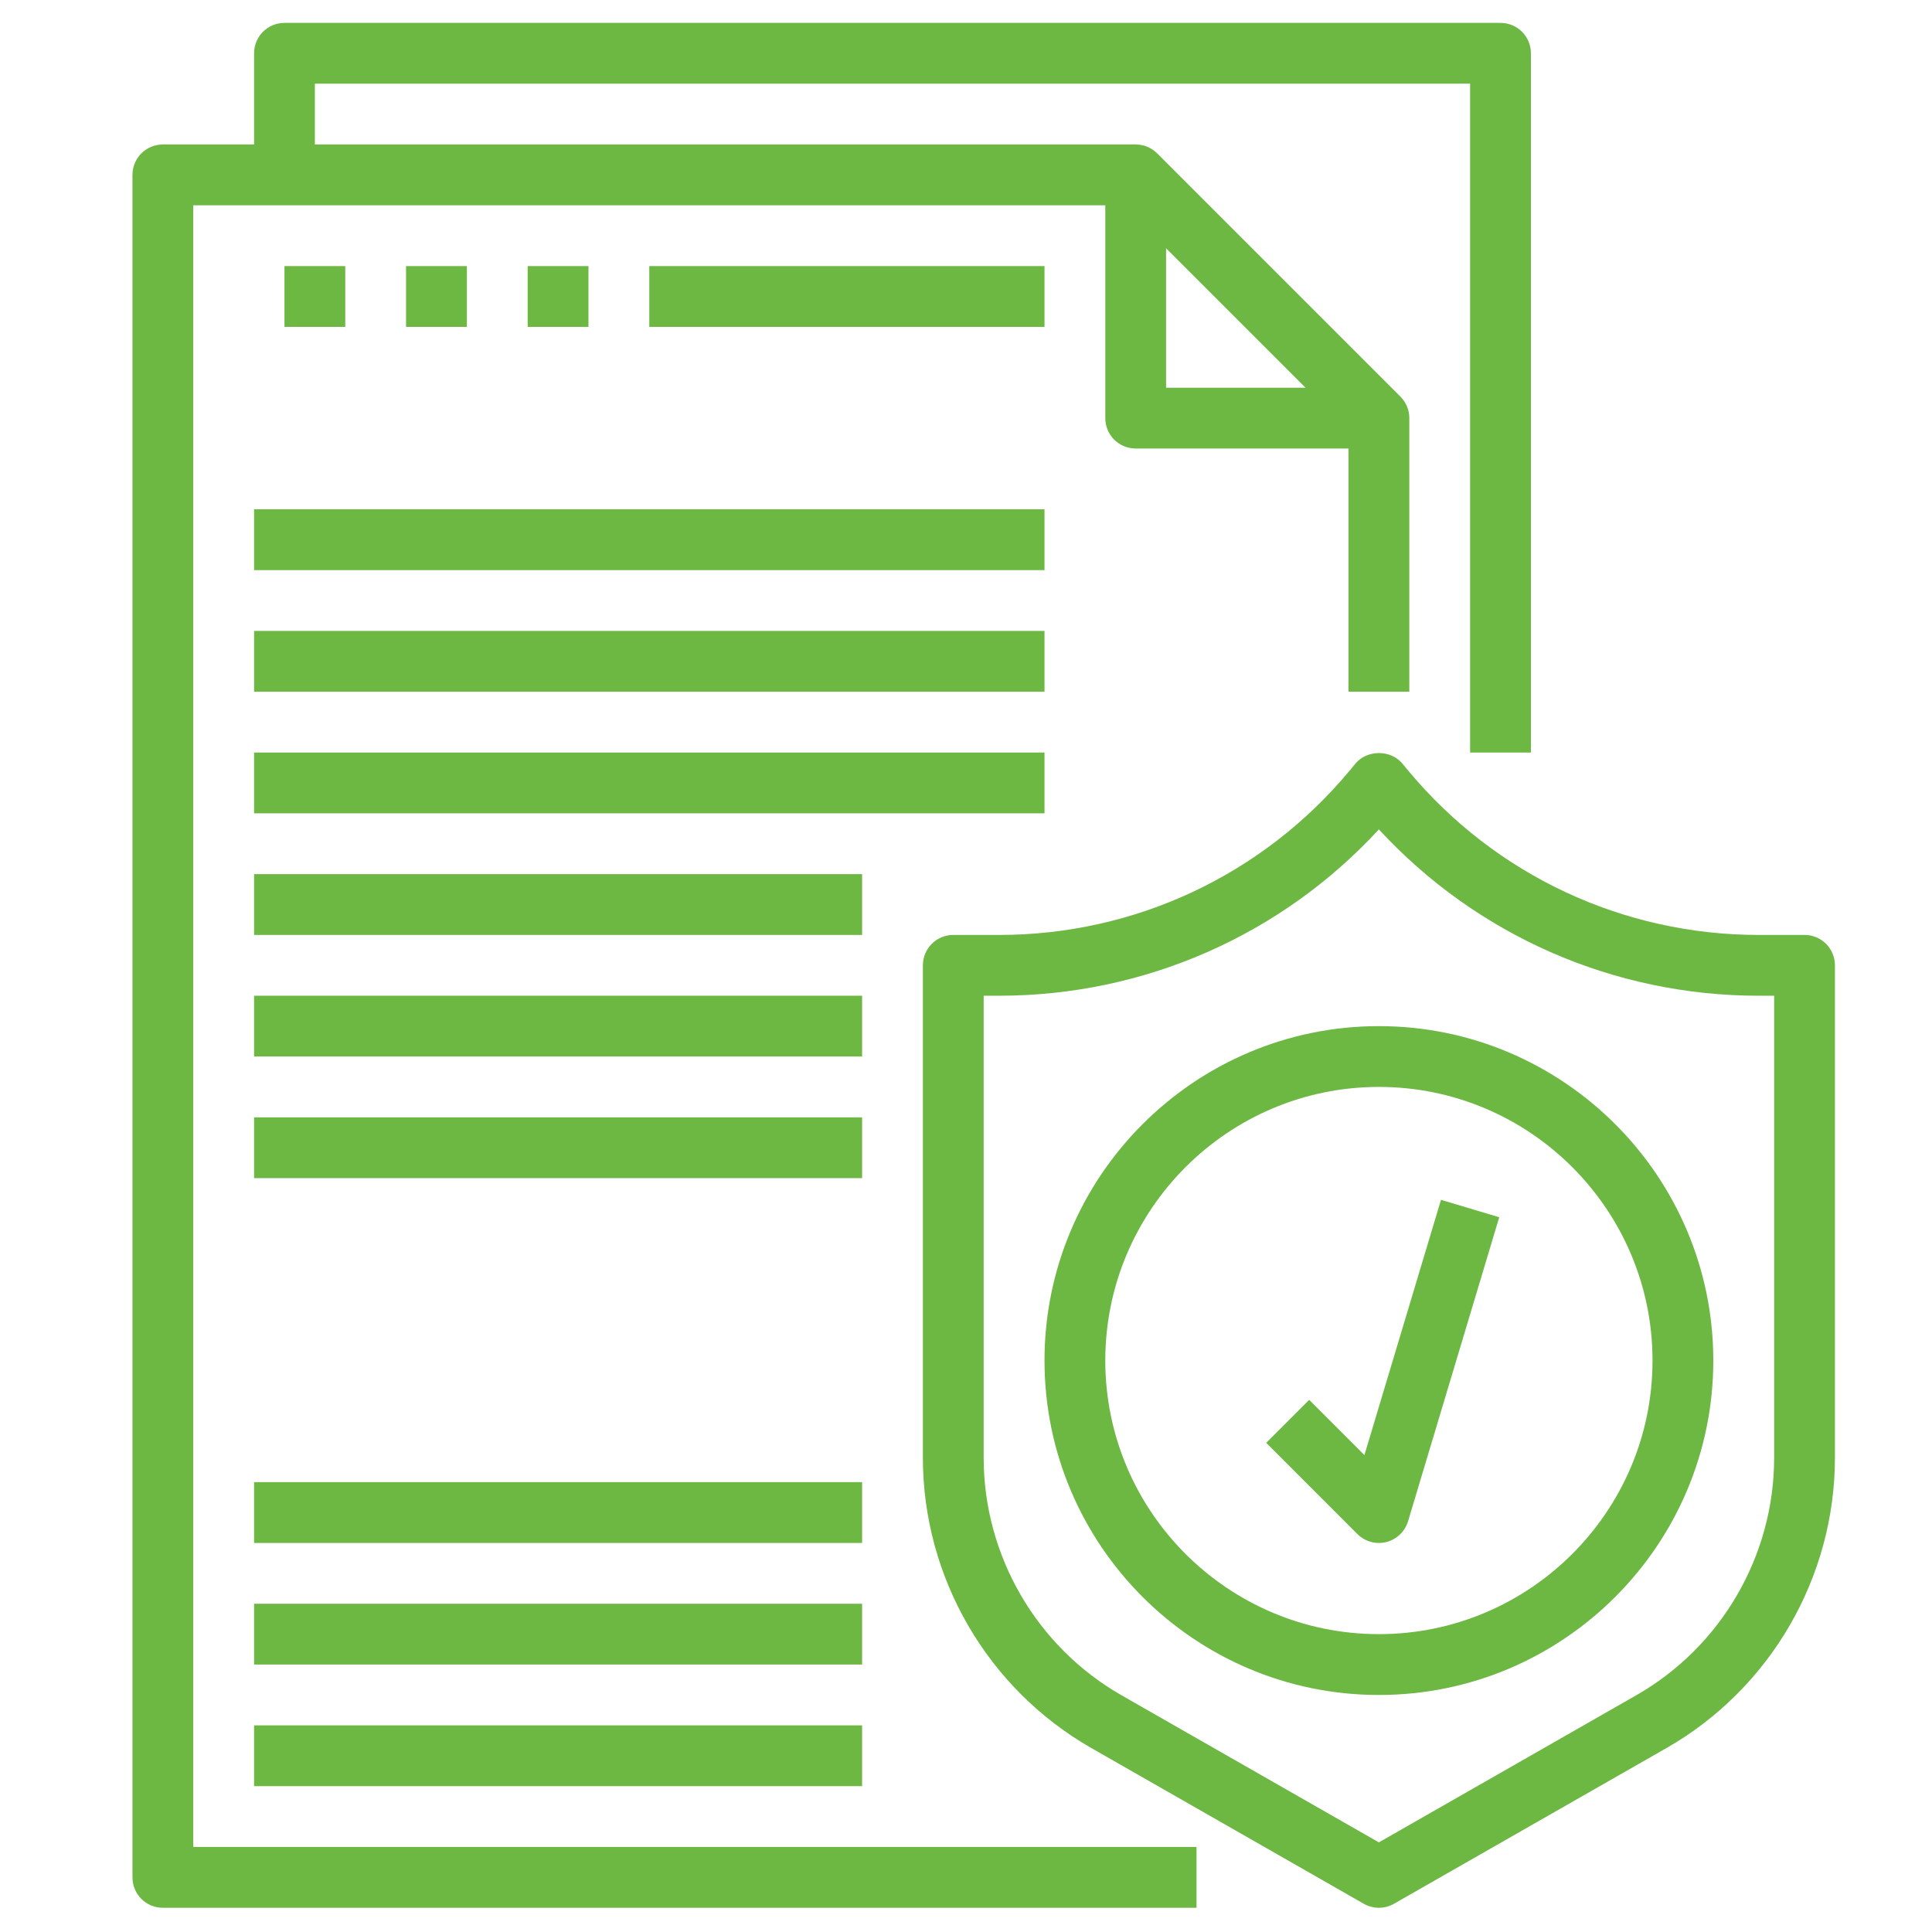
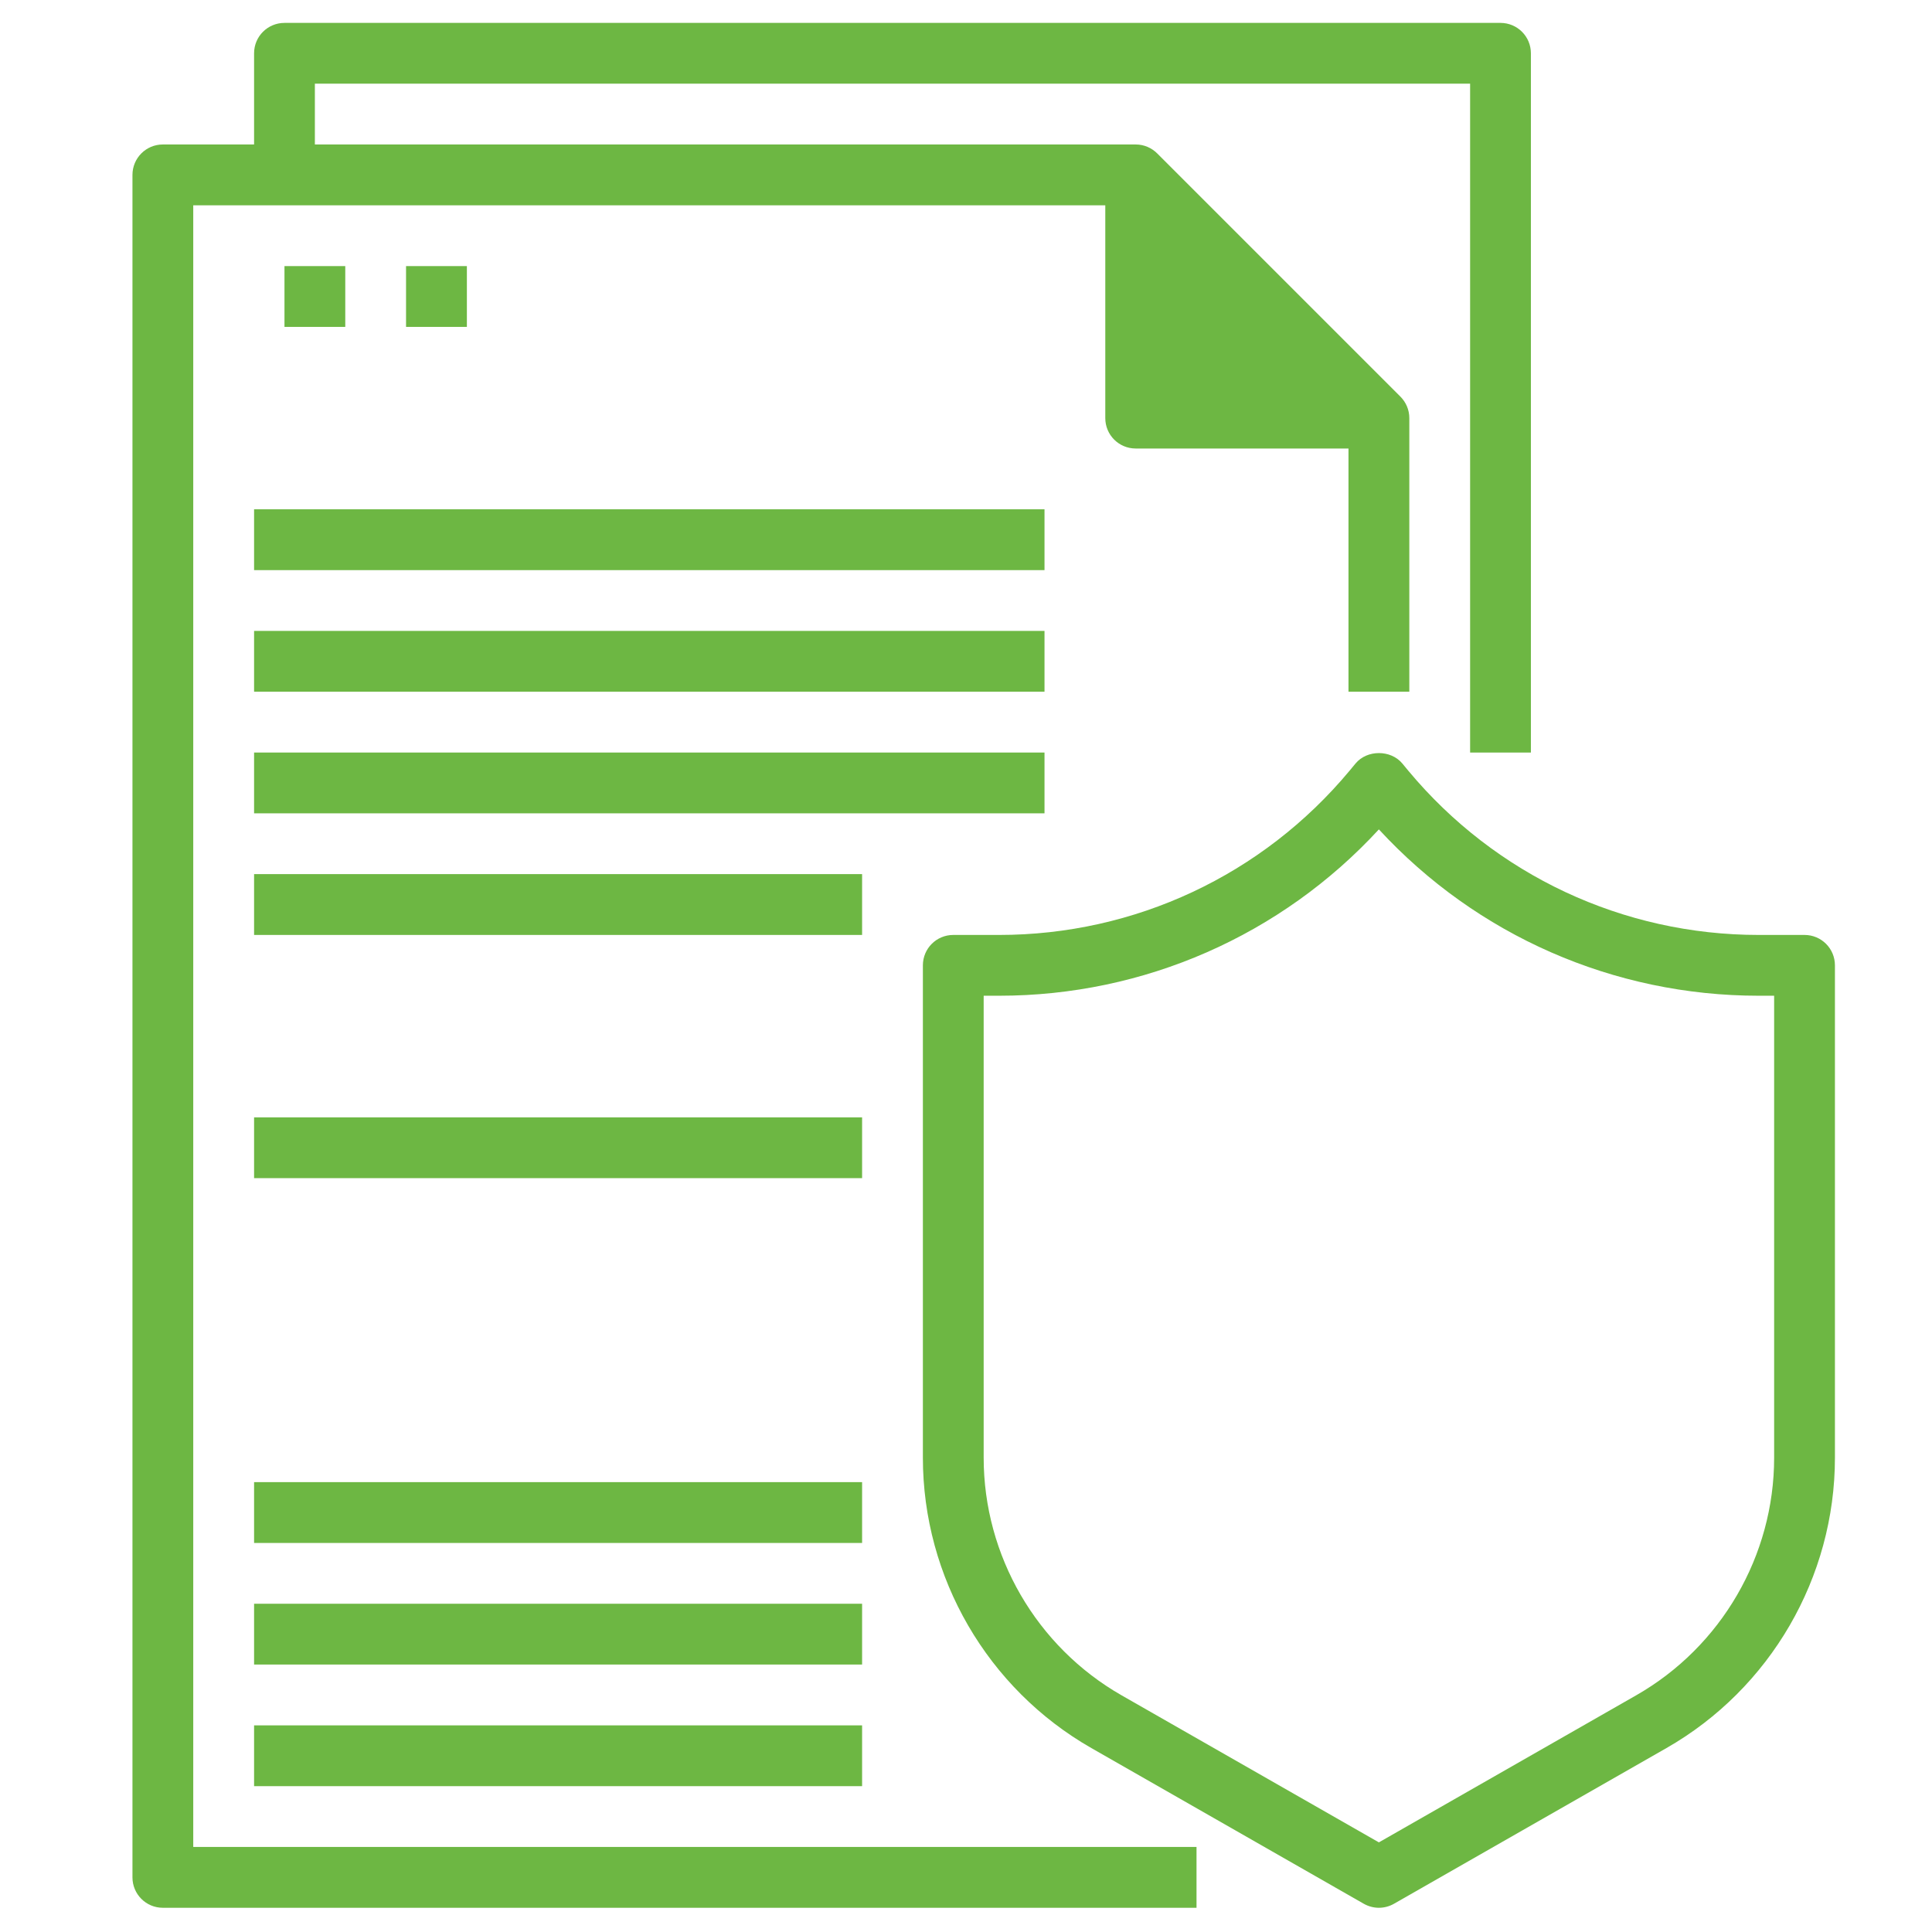
<svg xmlns="http://www.w3.org/2000/svg" width="41" height="41" viewBox="0 0 41 41" fill="none">
  <g clip-path="url(#clip0)">
-     <path d="M4.101 4.357H23.456V8.873C23.456 9.23 23.744 9.518 24.101 9.518H28.617V14.679H29.908V8.873C29.908 8.694 29.835 8.533 29.718 8.416L24.559 3.257C24.441 3.139 24.28 3.066 24.101 3.066H6.682V1.776H31.198V15.97H32.488V1.131C32.488 0.774 32.2 0.486 31.843 0.486H6.037C5.68 0.486 5.392 0.774 5.392 1.131V3.066H3.456C3.099 3.066 2.811 3.355 2.811 3.712V39.841C2.811 40.197 3.099 40.486 3.456 40.486H25.392V39.195H4.101V4.357ZM24.746 5.269L27.705 8.228H24.746V5.269Z" fill="#6DB743" />
+     <path d="M4.101 4.357H23.456V8.873C23.456 9.23 23.744 9.518 24.101 9.518H28.617V14.679H29.908V8.873C29.908 8.694 29.835 8.533 29.718 8.416L24.559 3.257C24.441 3.139 24.28 3.066 24.101 3.066H6.682V1.776H31.198V15.97H32.488V1.131C32.488 0.774 32.2 0.486 31.843 0.486H6.037C5.68 0.486 5.392 0.774 5.392 1.131V3.066H3.456C3.099 3.066 2.811 3.355 2.811 3.712V39.841C2.811 40.197 3.099 40.486 3.456 40.486H25.392V39.195H4.101V4.357ZM24.746 5.269H24.746V5.269Z" fill="#6DB743" />
    <path d="M38.295 19.841H37.323C34.442 19.841 31.733 18.572 29.889 16.359L29.759 16.202C29.514 15.908 29.011 15.908 28.767 16.202L28.637 16.359C26.792 18.572 24.083 19.841 21.202 19.841H20.23C19.873 19.841 19.585 20.129 19.585 20.486V30.935C19.585 33.475 20.955 35.837 23.161 37.097L28.942 40.401C29.041 40.457 29.152 40.486 29.262 40.486C29.373 40.486 29.484 40.457 29.582 40.401L35.364 37.097C37.569 35.837 38.94 33.475 38.94 30.935V20.486C38.94 20.129 38.652 19.841 38.295 19.841ZM37.65 30.935C37.65 33.013 36.529 34.945 34.724 35.976L29.262 39.098L23.801 35.977C21.996 34.945 20.875 33.013 20.875 30.935V21.131H21.202C24.28 21.131 27.188 19.852 29.262 17.601C31.337 19.852 34.245 21.131 37.323 21.131H37.65V30.935Z" fill="#6DB743" />
-     <path d="M29.262 21.776C25.35 21.776 22.166 24.96 22.166 28.873C22.166 32.786 25.35 35.97 29.262 35.97C33.175 35.97 36.359 32.786 36.359 28.873C36.359 24.96 33.175 21.776 29.262 21.776ZM29.262 34.679C26.061 34.679 23.456 32.075 23.456 28.873C23.456 25.671 26.061 23.066 29.262 23.066C32.464 23.066 35.069 25.671 35.069 28.873C35.069 32.075 32.464 34.679 29.262 34.679Z" fill="#6DB743" />
-     <path d="M28.955 30.879L27.783 29.707L26.871 30.619L28.806 32.555C28.928 32.677 29.093 32.744 29.262 32.744C29.315 32.744 29.368 32.737 29.42 32.725C29.64 32.669 29.815 32.501 29.881 32.284L31.816 25.832L30.58 25.462L28.955 30.879Z" fill="#6DB743" />
    <path d="M5.392 10.808H22.166V12.099H5.392V10.808Z" fill="#6DB743" />
    <path d="M5.392 13.389H22.166V14.679H5.392V13.389Z" fill="#6DB743" />
    <path d="M5.392 15.97H22.166V17.26H5.392V15.97Z" fill="#6DB743" />
    <path d="M5.392 18.55H18.295V19.841H5.392V18.55Z" fill="#6DB743" />
-     <path d="M5.392 21.131H18.295V22.421H5.392V21.131Z" fill="#6DB743" />
    <path d="M5.392 23.712H18.295V25.002H5.392V23.712Z" fill="#6DB743" />
    <path d="M5.392 31.453H18.295V32.744H5.392V31.453Z" fill="#6DB743" />
    <path d="M5.392 34.034H18.295V35.324H5.392V34.034Z" fill="#6DB743" />
    <path d="M5.392 36.615H18.295V37.905H5.392V36.615Z" fill="#6DB743" />
    <path d="M6.037 5.647H7.327V6.937H6.037V5.647Z" fill="#6DB743" />
    <path d="M8.617 5.647H9.908V6.937H8.617V5.647Z" fill="#6DB743" />
-     <path d="M11.198 5.647H12.488V6.937H11.198V5.647Z" fill="#6DB743" />
-     <path d="M13.779 5.647H22.166V6.937H13.779V5.647Z" fill="#6DB743" />
  </g>
  <defs>
    <clipPath id="clip0">
      <rect width="40" height="40" fill="white" transform="translate(0.875 0.486)" />
    </clipPath>
  </defs>
</svg>